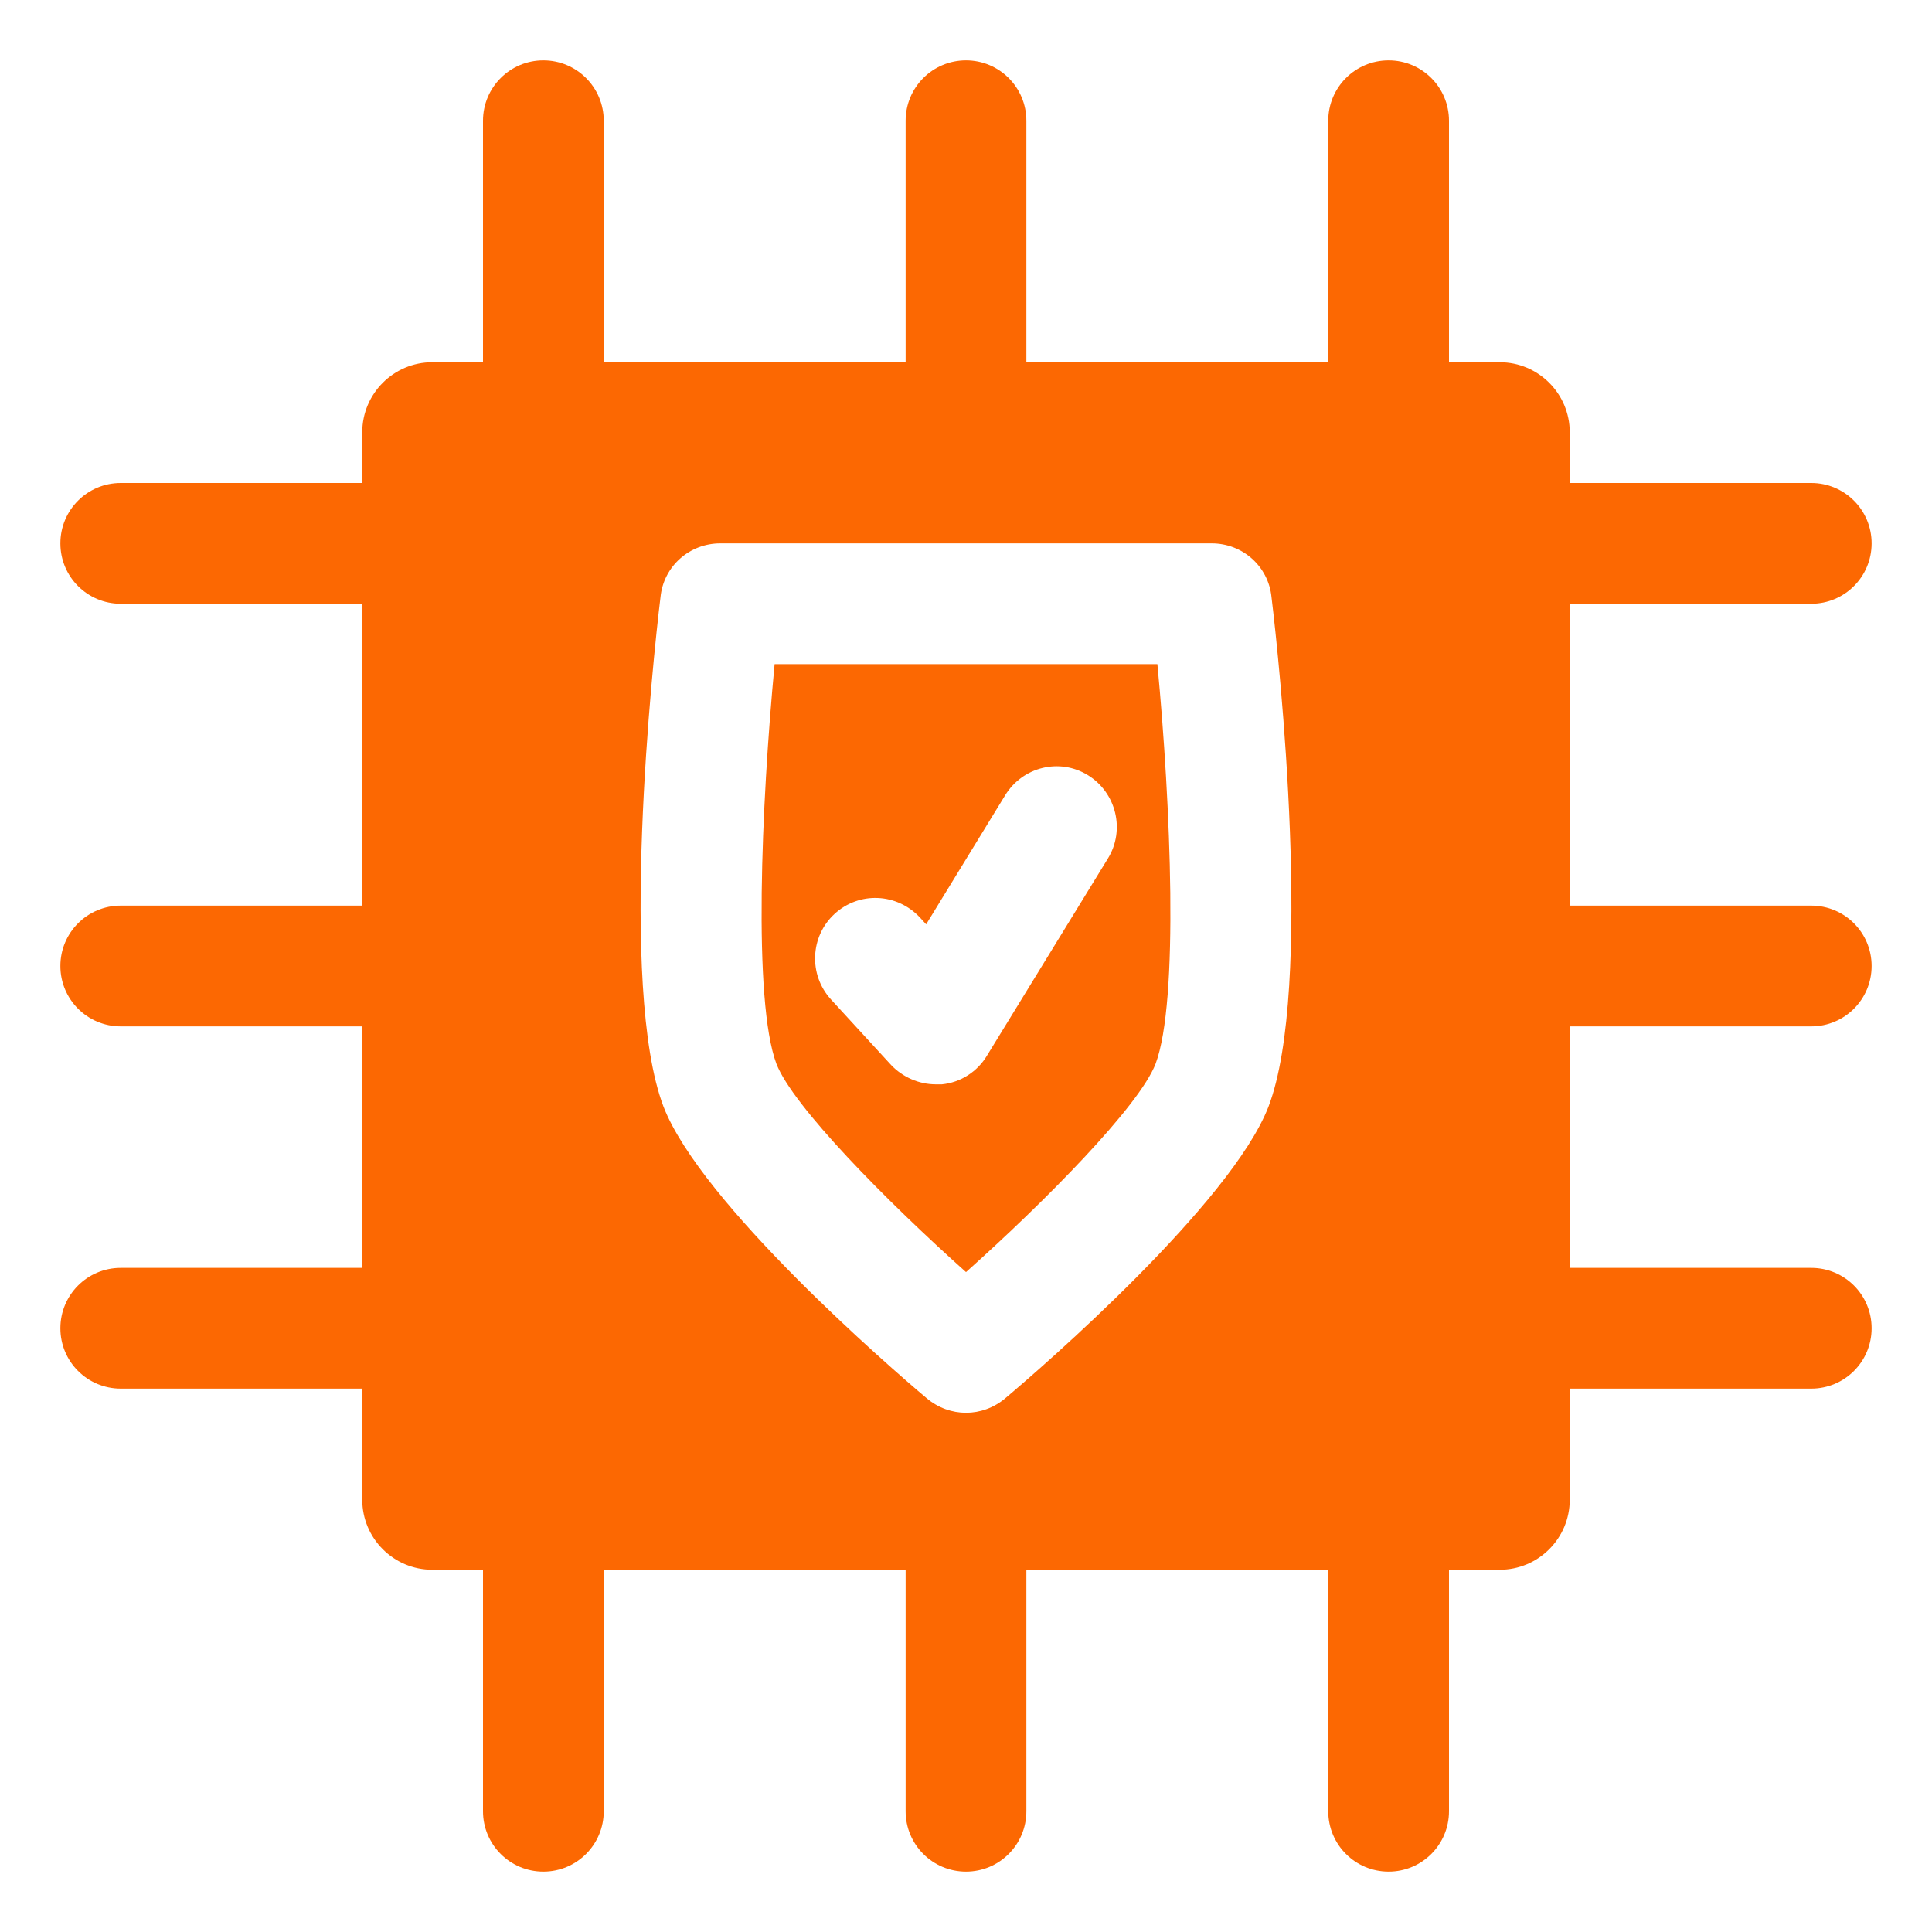
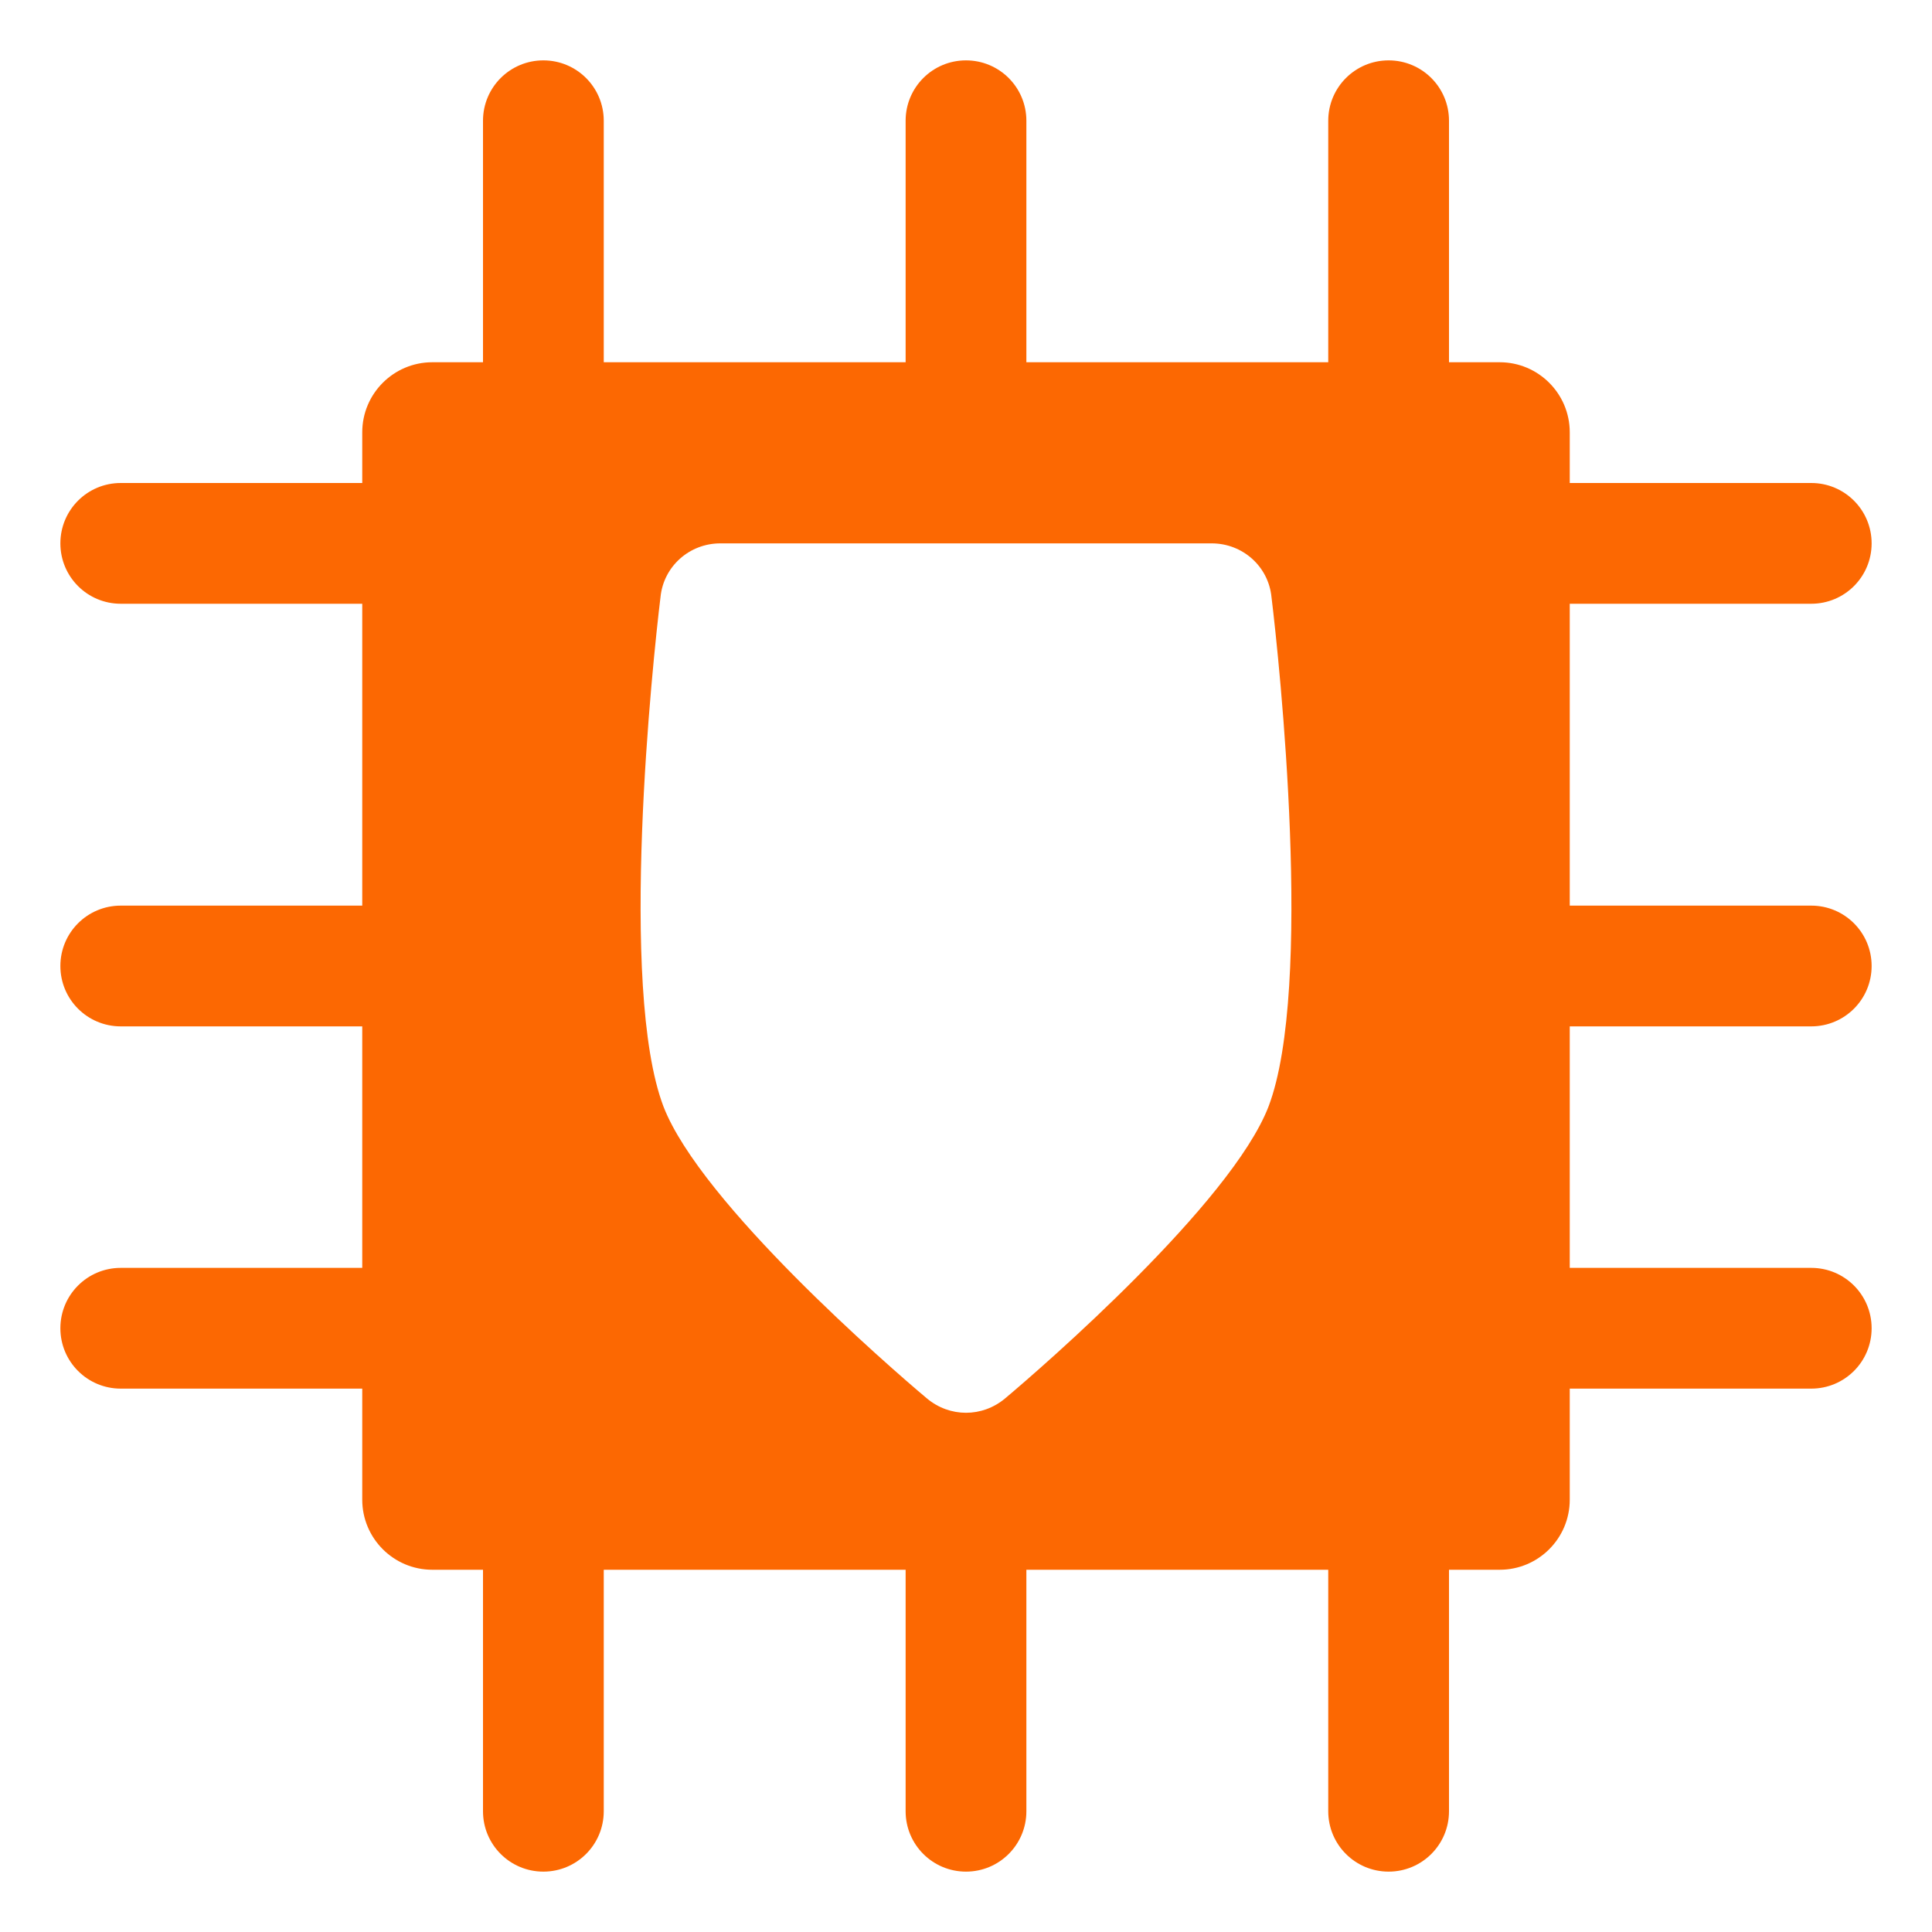
<svg xmlns="http://www.w3.org/2000/svg" height="100px" width="100px" fill="#fc6802" version="1.1" x="0px" y="0px" viewBox="0 0 32 32" enable-background="new 0 0 32 32" xml:space="preserve">
  <g>
    <g>
-       <path d="M12.83,11c-0.22,2.32-0.36,5.58,0.03,6.62c0.27,0.7,1.83,2.28,3.14,3.45c1.31-1.17,2.87-2.75,3.14-3.45    c0.39-1.04,0.25-4.3,0.03-6.62H12.83z M18.35,14.22l-2,3.26c-0.16,0.27-0.44,0.45-0.75,0.48h-0.1c-0.28,0-0.55-0.12-0.74-0.32    l-1-1.09c-0.37-0.41-0.34-1.04,0.06-1.41c0.41-0.38,1.04-0.35,1.42,0.06l0.1,0.11l1.31-2.14c0.29-0.47,0.9-0.62,1.37-0.33    C18.49,13.13,18.64,13.75,18.35,14.22z" />
      <path d="M30,17c0.553,0,1-0.447,1-1s-0.447-1-1-1h-4v-5h4c0.553,0,1-0.447,1-1s-0.447-1-1-1h-4V7.16    C26,6.52,25.48,6,24.84,6H24V2c0-0.553-0.447-1-1-1s-1,0.447-1,1v4h-5V2c0-0.553-0.447-1-1-1s-1,0.447-1,1v4h-5V2    c0-0.553-0.447-1-1-1S8,1.447,8,2v4H7.16C6.52,6,6,6.52,6,7.16V8H2C1.447,8,1,8.447,1,9s0.447,1,1,1h4v5H2c-0.553,0-1,0.447-1,1    s0.447,1,1,1h4v4H2c-0.553,0-1,0.447-1,1s0.447,1,1,1h4v1.84C6,25.48,6.52,26,7.16,26H8v4c0,0.553,0.447,1,1,1s1-0.447,1-1v-4h5v4    c0,0.553,0.447,1,1,1s1-0.447,1-1v-4h5v4c0,0.553,0.447,1,1,1s1-0.447,1-1v-4h0.84c0.64,0,1.16-0.52,1.16-1.16V23h4    c0.553,0,1-0.447,1-1s-0.447-1-1-1h-4v-4H30z M21.01,18.33c-0.62,1.6-3.74,4.31-4.36,4.83c-0.19,0.16-0.42,0.24-0.65,0.24    s-0.46-0.08-0.65-0.24c-0.62-0.52-3.74-3.23-4.36-4.83c-0.75-1.97-0.18-7.38-0.05-8.44C10.99,9.38,11.42,9,11.93,9h8.14    c0.51,0,0.94,0.38,0.99,0.89C21.19,10.95,21.76,16.36,21.01,18.33z" />
    </g>
  </g>
</svg>